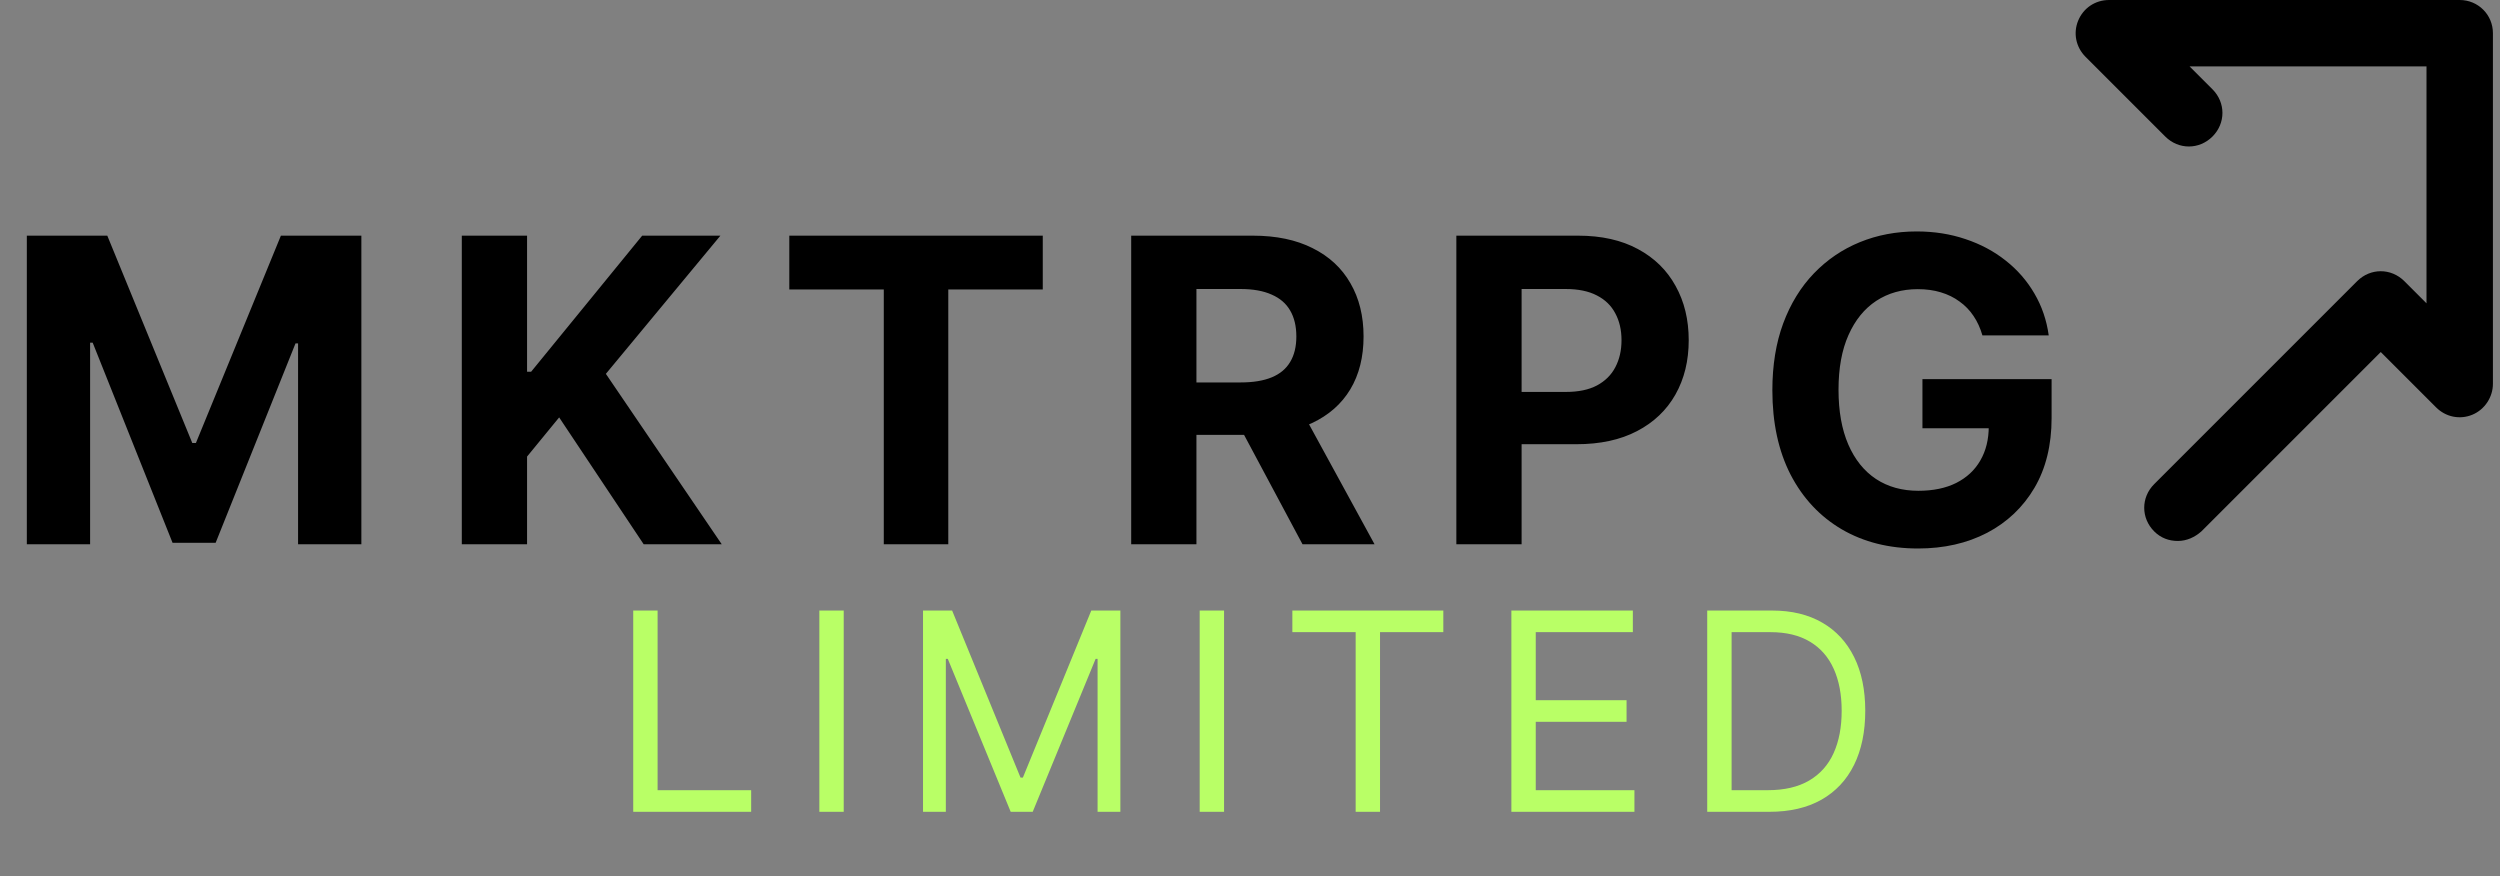
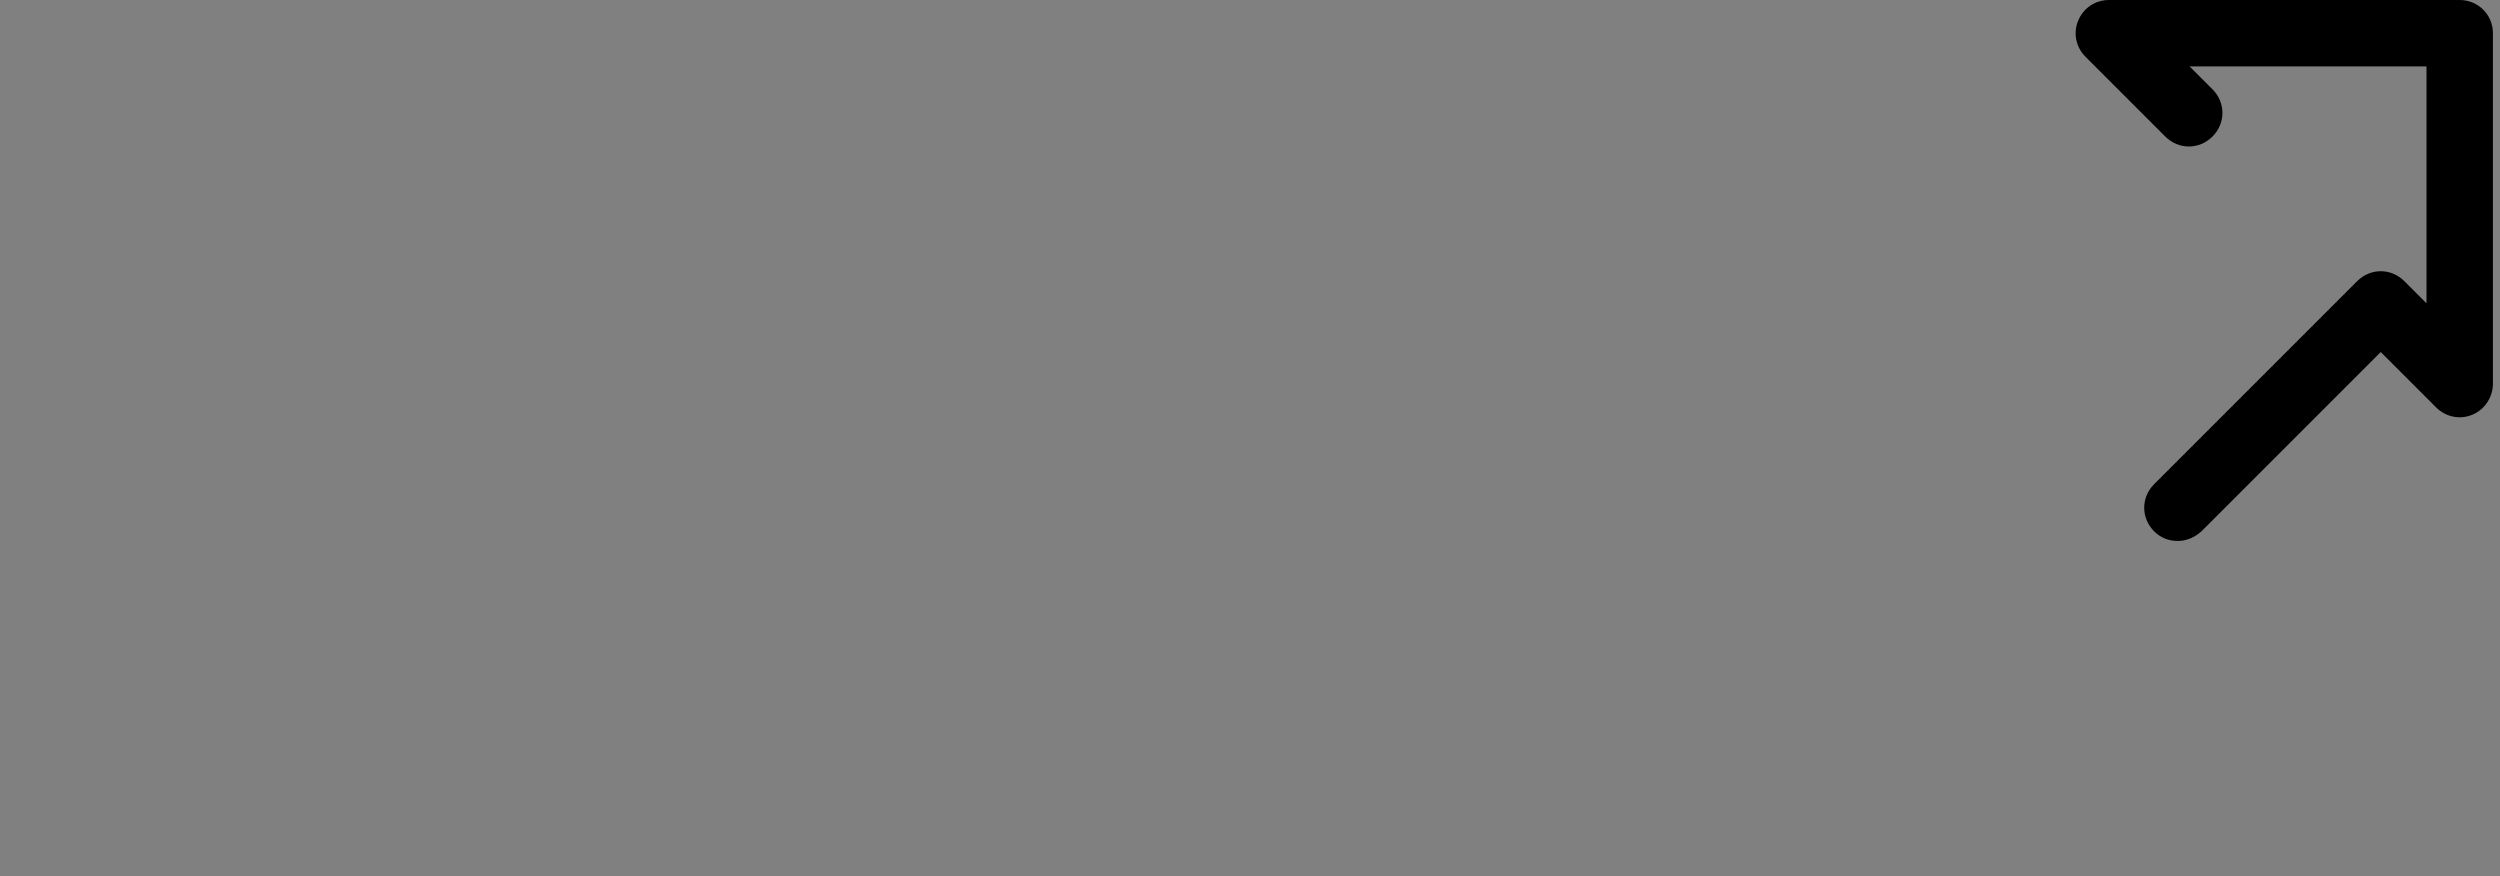
<svg xmlns="http://www.w3.org/2000/svg" width="271" height="95" viewBox="0 0 271 95" fill="none">
  <rect x="0" y="0" width="271" height="95" fill="#808080" stroke="none" />
  <path d="M236.073 58.64C235.113 58.64 234.233 58.32 233.513 57.6C232.073 56.16 232.073 53.92 233.513 52.48L255.513 30.48C256.953 29.04 259.193 29.04 260.633 30.48L263.033 32.88V7.2H237.353L239.833 9.68C241.273 11.12 241.273 13.36 239.833 14.8C238.393 16.24 236.153 16.24 234.713 14.8L226.073 6.16C225.033 5.12 224.713 3.6 225.273 2.24C225.833 0.88 227.113 0 228.633 0H266.633C268.633 0 270.233 1.6 270.233 3.6V41.6C270.233 43.04 269.353 44.4 267.993 44.96C266.633 45.52 265.113 45.2 264.073 44.16L258.073 38.16L238.633 57.6C237.913 58.24 237.033 58.64 236.073 58.64Z" fill="black" />
-   <path d="M68.642 88V66.182H71.284V85.656H81.426V88H68.642ZM91.459 66.182V88H88.817V66.182H91.459ZM100.056 66.182H103.21L110.625 84.293H110.88L118.295 66.182H121.449V88H118.977V71.423H118.764L111.946 88H109.559L102.741 71.423H102.528V88H100.056V66.182ZM132.688 66.182V88H130.046V66.182H132.688ZM140.092 68.526V66.182H156.456V68.526H149.595V88H146.953V68.526H140.092ZM163.833 88V66.182H177.001V68.526H166.475V75.898H176.319V78.242H166.475V85.656H177.172V88H163.833ZM191.796 88H185.063V66.182H192.094C194.211 66.182 196.022 66.619 197.528 67.492C199.033 68.359 200.187 69.605 200.99 71.231C201.793 72.851 202.194 74.79 202.194 77.048C202.194 79.321 201.789 81.278 200.979 82.918C200.17 84.552 198.991 85.809 197.442 86.69C195.894 87.563 194.012 88 191.796 88ZM187.705 85.656H191.626C193.43 85.656 194.925 85.308 196.111 84.612C197.297 83.916 198.181 82.925 198.763 81.64C199.346 80.354 199.637 78.824 199.637 77.048C199.637 75.287 199.349 73.771 198.774 72.499C198.199 71.221 197.339 70.241 196.196 69.559C195.052 68.87 193.628 68.526 191.924 68.526H187.705V85.656Z" fill="#B9FF66" />
-   <path d="M2.908 25.546H11.631L20.844 48.023H21.236L30.449 25.546H39.172V59H32.311V37.225H32.033L23.376 58.837H18.704L10.046 37.144H9.768V59H2.908V25.546ZM50.059 59V25.546H57.133V40.296H57.574L69.613 25.546H78.091L65.676 40.525L78.238 59H69.776L60.612 45.246L57.133 49.493V59H50.059ZM85.56 31.377V25.546H113.036V31.377H102.794V59H95.802V31.377H85.56ZM122.621 59V25.546H135.82C138.346 25.546 140.503 25.997 142.288 26.901C144.085 27.794 145.452 29.063 146.389 30.707C147.336 32.341 147.81 34.263 147.81 36.474C147.81 38.695 147.331 40.606 146.372 42.207C145.414 43.797 144.025 45.017 142.207 45.867C140.399 46.716 138.21 47.141 135.64 47.141H126.803V41.456H134.497C135.847 41.456 136.969 41.271 137.862 40.901C138.755 40.53 139.419 39.975 139.855 39.234C140.301 38.494 140.524 37.574 140.524 36.474C140.524 35.363 140.301 34.426 139.855 33.664C139.419 32.902 138.749 32.325 137.845 31.933C136.952 31.53 135.825 31.328 134.464 31.328H129.694V59H122.621ZM140.688 43.776L149.002 59H141.194L133.059 43.776H140.688ZM157.868 59V25.546H171.067C173.605 25.546 175.766 26.03 177.552 26.999C179.338 27.958 180.7 29.292 181.636 31.001C182.584 32.7 183.057 34.66 183.057 36.882C183.057 39.104 182.578 41.064 181.62 42.763C180.661 44.462 179.273 45.785 177.454 46.732C175.647 47.68 173.458 48.153 170.888 48.153H162.475V42.485H169.744C171.105 42.485 172.227 42.251 173.109 41.783C174.002 41.303 174.666 40.645 175.102 39.806C175.549 38.957 175.772 37.982 175.772 36.882C175.772 35.771 175.549 34.802 175.102 33.974C174.666 33.136 174.002 32.488 173.109 32.031C172.216 31.562 171.084 31.328 169.711 31.328H164.942V59H157.868ZM214.895 36.359C214.666 35.564 214.345 34.862 213.931 34.252C213.517 33.631 213.011 33.109 212.412 32.684C211.824 32.248 211.149 31.916 210.386 31.688C209.635 31.459 208.802 31.345 207.887 31.345C206.177 31.345 204.674 31.769 203.378 32.619C202.093 33.468 201.092 34.704 200.373 36.327C199.654 37.938 199.295 39.91 199.295 42.24C199.295 44.571 199.649 46.553 200.356 48.186C201.064 49.82 202.066 51.066 203.362 51.927C204.658 52.776 206.188 53.201 207.952 53.201C209.553 53.201 210.92 52.918 212.052 52.352C213.196 51.774 214.067 50.963 214.666 49.918C215.276 48.872 215.581 47.636 215.581 46.209L217.018 46.422H208.393V41.097H222.393V45.311C222.393 48.251 221.772 50.778 220.53 52.891C219.289 54.992 217.579 56.615 215.401 57.758C213.223 58.891 210.729 59.457 207.92 59.457C204.783 59.457 202.028 58.766 199.654 57.383C197.28 55.989 195.429 54.012 194.1 51.453C192.782 48.883 192.124 45.834 192.124 42.305C192.124 39.594 192.516 37.176 193.3 35.053C194.095 32.918 195.205 31.11 196.632 29.629C198.059 28.148 199.719 27.021 201.614 26.248C203.509 25.475 205.562 25.088 207.773 25.088C209.668 25.088 211.432 25.366 213.065 25.921C214.699 26.466 216.147 27.239 217.41 28.241C218.685 29.243 219.725 30.435 220.53 31.818C221.336 33.19 221.854 34.704 222.082 36.359H214.895Z" fill="black" />
</svg>